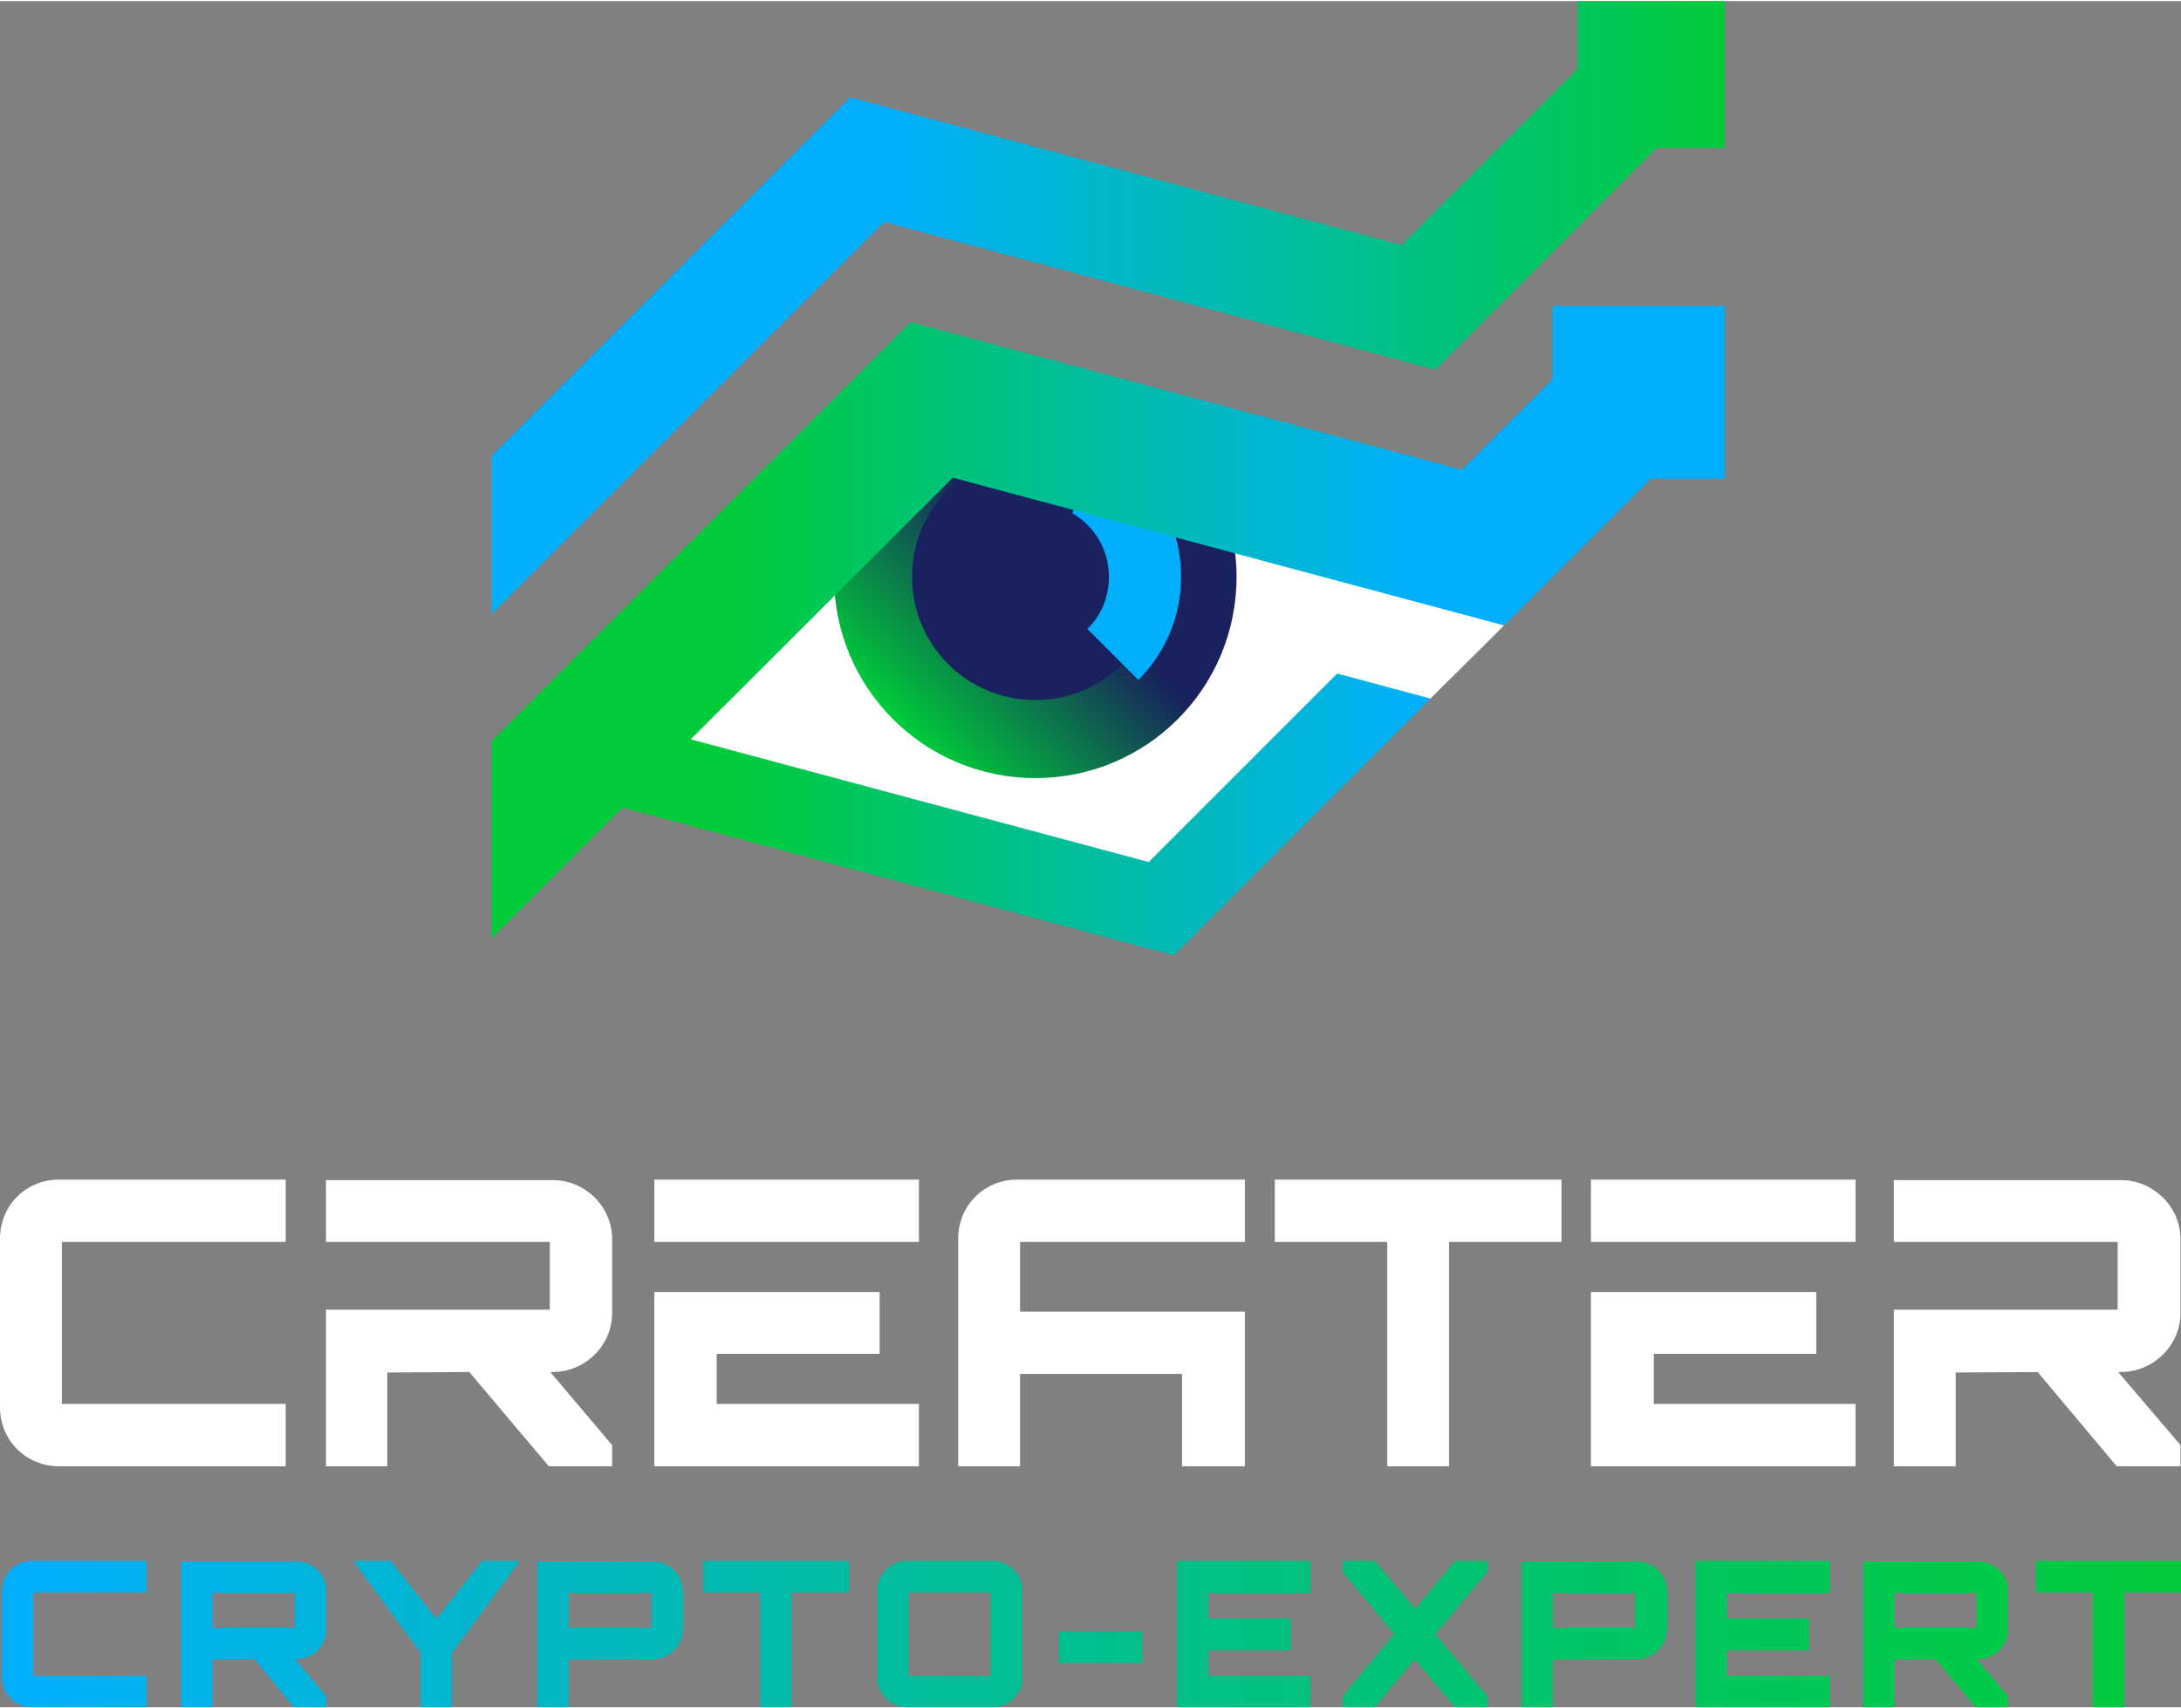
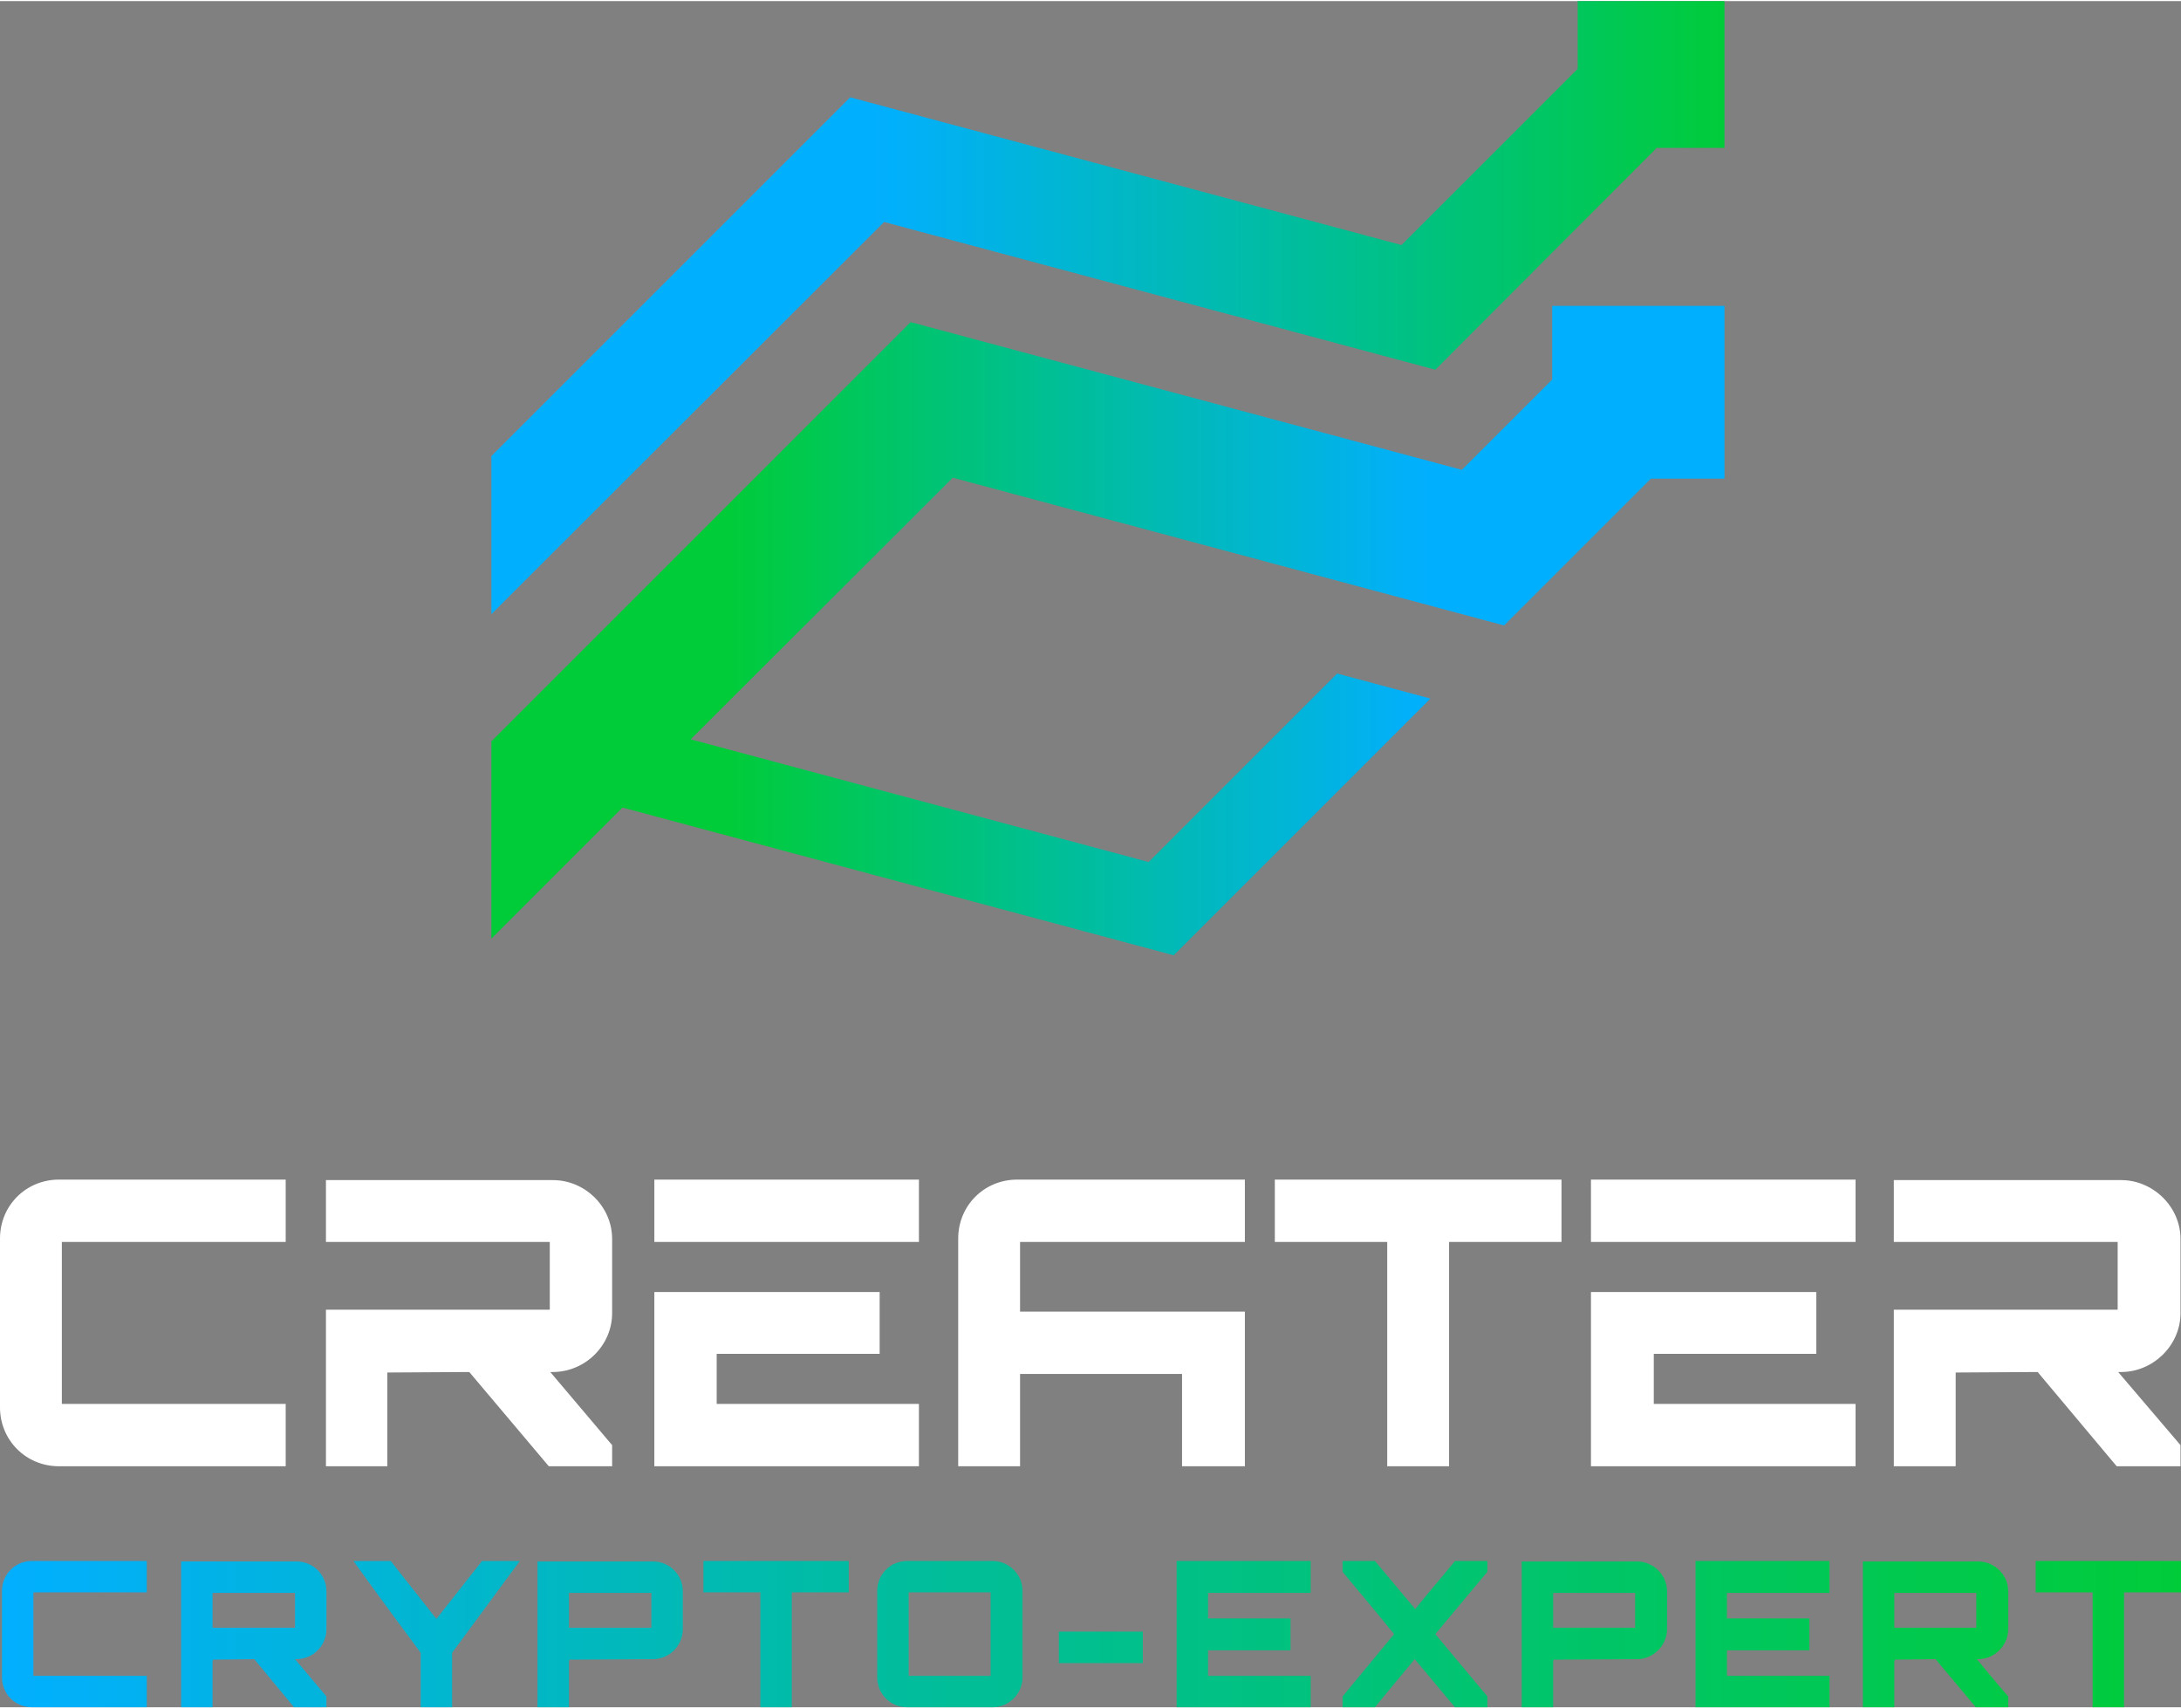
<svg xmlns="http://www.w3.org/2000/svg" xml:space="preserve" width="577px" height="452px" version="1.1" style="shape-rendering:geometricPrecision; text-rendering:geometricPrecision; image-rendering:optimizeQuality; fill-rule:evenodd; clip-rule:evenodd" viewBox="0 0 44.43 34.76">
  <rect x="0" y="0" width="44.43" height="34.76" fill="#808080" stroke="none" />
  <defs>
    <style type="text/css">
   
    .fil3 {fill:#01AFFF}
    .fil1 {fill:#19215E}
    .fil0 {fill:white}
    .fil6 {fill:white;fill-rule:nonzero}
    .fil2 {fill:url(#id0)}
    .fil4 {fill:url(#id1);fill-rule:nonzero}
    .fil7 {fill:url(#id2);fill-rule:nonzero}
    .fil5 {fill:url(#id3);fill-rule:nonzero}
   
  </style>
    <linearGradient id="id0" gradientUnits="userSpaceOnUse" x1="18.19" y1="14.63" x2="23.99" y2="8.83">
      <stop offset="0" style="stop-opacity:1; stop-color:#00CC3A" />
      <stop offset="0.549" style="stop-opacity:1; stop-color:#19215E" />
      <stop offset="1" style="stop-opacity:1; stop-color:#19215E" />
    </linearGradient>
    <linearGradient id="id1" gradientUnits="userSpaceOnUse" x1="10.01" y1="6.25" x2="35.13" y2="6.25">
      <stop offset="0" style="stop-opacity:1; stop-color:#01AFFF" />
      <stop offset="0.31" style="stop-opacity:1; stop-color:#01AFFF" />
      <stop offset="1" style="stop-opacity:1; stop-color:#00CC3A" />
    </linearGradient>
    <linearGradient id="id2" gradientUnits="userSpaceOnUse" x1="0.04" y1="33.27" x2="44.43" y2="33.27">
      <stop offset="0" style="stop-opacity:1; stop-color:#01AFFF" />
      <stop offset="0.412" style="stop-opacity:1; stop-color:#01BD9D" />
      <stop offset="1" style="stop-opacity:1; stop-color:#00CC3A" />
    </linearGradient>
    <linearGradient id="id3" gradientUnits="userSpaceOnUse" x1="12.17" y1="16.57" x2="29.14" y2="16.57">
      <stop offset="0" style="stop-opacity:1; stop-color:#00CC3A" />
      <stop offset="0.161" style="stop-opacity:1; stop-color:#00CC3A" />
      <stop offset="1" style="stop-opacity:1; stop-color:#01AFFF" />
    </linearGradient>
  </defs>
  <g id="Слой_x0020_1">
-     <polygon class="fil0" points="13.44,15.88 23.64,18.14 29.14,14.21 30.64,12.72 27.22,10.49 18.72,8.38 12.81,13.9 " />
-     <circle class="fil1" cx="21.09" cy="11.73" r="3.49" />
-     <path class="fil2" d="M21.09 7.63c2.27,0 4.1,1.84 4.1,4.1 0,2.27 -1.83,4.1 -4.1,4.1 -2.26,0 -4.1,-1.83 -4.1,-4.1 0,-2.26 1.84,-4.1 4.1,-4.1zm0 1.59c1.39,0 2.52,1.12 2.52,2.51 0,1.39 -1.13,2.51 -2.52,2.51 -1.39,0 -2.51,-1.12 -2.51,-2.51 0,-1.39 1.12,-2.51 2.51,-2.51z" />
-     <path class="fil3" d="M22.58 9.16c0.89,0.51 1.48,1.47 1.48,2.57 0,0.82 -0.33,1.56 -0.87,2.1l-1.04 -1.04c0.28,-0.27 0.44,-0.64 0.44,-1.06 0,-0.56 -0.3,-1.04 -0.75,-1.3l0.74 -1.27z" />
    <path class="fil4" d="M10.01 12.49l0 -3.22 7.31 -7.31 11.23 3.01 3.59 -3.59 0 -1.38c1,0 2,0 2.99,0 0,1 0,1.99 0,2.99l-1.38 0 -4.51 4.52 -11.23 -3.01 -8 7.99z" />
    <polygon class="fil5" points="14.07,15.04 23.4,17.54 27.24,13.7 29.14,14.21 23.91,19.44 12.68,16.43 10.01,19.1 10.01,15.08 18.55,6.54 29.78,9.55 31.62,7.71 31.62,6.21 35.13,6.21 35.13,9.73 33.63,9.73 30.64,12.72 19.41,9.71 " />
    <path class="fil6" d="M1.26 25.28l0 3.3 4.56 0 0 1.27 -4.62 0c-0.67,0 -1.2,-0.53 -1.2,-1.2l0 -3.44c0,-0.67 0.53,-1.2 1.2,-1.2l4.62 0 0 1.27 -4.56 0zm11.21 1.45c0,0.66 -0.55,1.2 -1.21,1.2l-0.05 0 1.26 1.49 0 0.43 -1.29 0 -1.62 -1.92 -1.67 0.01 0 1.91 -1.25 0 0 -3.19 4.56 0 0 -1.38 -4.56 0 0 -1.26 4.62 0c0.66,0 1.21,0.54 1.21,1.2l0 1.51zm6.25 -1.45l-5.39 0 0 -1.27 5.39 0 0 1.27zm-0.8 1.02l0 1.26 -3.32 0 0 1.02 4.12 0 0 1.27 -5.39 0 0 -3.55 4.59 0zm7.44 -2.29l0 1.27c-1.53,0 -3.06,0 -4.58,0l0 1.42c1.52,0 3.05,0 4.58,0l0 3.15 -1.28 0 0 -1.88 -3.3 0 0 1.88 -1.26 0 0 -4.64c0,-0.67 0.53,-1.2 1.2,-1.2l4.64 0zm6.45 0l0 1.27 -2.29 0 0 4.57 -1.26 0 0 -4.57 -2.29 0 0 -1.27 5.84 0zm5.99 1.27l-5.39 0 0 -1.27 5.39 0 0 1.27zm-0.8 1.02l0 1.26 -3.31 0 0 1.02 4.11 0 0 1.27 -5.39 0 0 -3.55 4.59 0zm7.42 0.43c0,0.66 -0.56,1.2 -1.21,1.2l-0.06 0 1.27 1.49 0 0.43 -1.3 0 -1.61 -1.92 -1.67 0.01 0 1.91 -1.26 0 0 -3.19c1.52,0 3.04,0 4.56,0l0 -1.38c-1.52,0 -3.04,0 -4.56,0l0 -1.26 4.63 0c0.65,0 1.21,0.54 1.21,1.2l0 1.51z" />
    <path class="fil7" d="M2.99 32.42l0 -0.64 -2.34 0c-0.34,0 -0.61,0.27 -0.61,0.61l0 1.76c0,0.34 0.27,0.61 0.61,0.61l2.34 0 0 -0.64 -2.31 0 0 -1.7 2.31 0zm3.66 -0.02c0,-0.34 -0.27,-0.61 -0.61,-0.61l-2.35 0 0 2.97 0.64 0 0 -0.95c0,0 0.01,0 0.01,0 0,-0.02 0,-0.02 -0.01,-0.02l0.85 -0.01 0.81 0.98 0.66 0 0 -0.22c-0.2,-0.24 -0.43,-0.51 -0.64,-0.76l0.03 0c0.34,0 0.61,-0.28 0.61,-0.61l0 -0.77zm-2.32 0.03l1.68 0 0 0.71 -1.68 0 0 -0.71zm5.49 -0.65c-0.3,0.38 -0.63,0.8 -0.93,1.18l-0.93 -1.18 -0.76 0c0.23,0.32 0.57,0.79 0.83,1.14l0.54 0.73 0 1.11 0.64 0 0 -1.11 1.38 -1.87 -0.77 0zm1.13 0.01l0 2.97 0.64 0 0 -0.95c0,0 0.01,0 0.01,0 0,-0.02 0,-0.02 -0.01,-0.02l1.71 -0.01c0.34,0 0.61,-0.28 0.61,-0.61l0 -0.77c0,-0.34 -0.27,-0.61 -0.61,-0.61l-2.35 0zm0.64 0.64l1.68 0 0 0.71 -1.68 0 0 -0.71zm2.74 -0.65l0 0.64 1.16 0 0 2.34 0.64 0 0 -2.34 1.16 0 0 -0.64 -2.96 0zm4.15 0c-0.34,0 -0.61,0.27 -0.61,0.61l0 1.76c0,0.34 0.27,0.61 0.61,0.61l1.74 0c0.33,0 0.61,-0.27 0.61,-0.61l0 -1.76c0,-0.34 -0.28,-0.61 -0.61,-0.61l-1.74 0zm0.03 0.64l1.67 0 0 1.7 -1.67 0 0 -1.7zm4.77 0.8l-1.71 0 0 0.64 1.71 0 0 -0.64zm3.42 -1.44l-2.73 0 0 2.98 2.73 0 0 -0.64 -2.09 0 0 -0.52 1.68 0 0 -0.65 -1.68 0 0 -0.52 2.09 0 0 -0.65zm2.94 0c-0.25,0.31 -0.59,0.7 -0.81,0.98l-0.82 -0.98 -0.66 0 0 0.22c0.34,0.41 0.71,0.85 1.05,1.27l-1.05 1.27 0 0.22 0.66 0c0.25,-0.31 0.58,-0.7 0.81,-0.98l0.82 0.98 0.66 0 0 -0.22 -1.06 -1.27 1.06 -1.27 0 -0.22 -0.66 0zm1.36 0.01l0 2.97 0.64 0 0 -0.95c0,0 0.01,0 0.01,0 0,-0.02 0,-0.02 -0.01,-0.02l1.71 -0.01c0.33,0 0.61,-0.28 0.61,-0.61l0 -0.77c0,-0.34 -0.28,-0.61 -0.61,-0.61l-2.35 0zm0.64 0.64l1.67 0 0 0.71 -1.67 0 0 -0.71zm5.63 -0.65l-2.73 0 0 2.98 2.73 0 0 -0.64 -2.09 0 0 -0.52 1.68 0 0 -0.65 -1.68 0 0 -0.52 2.09 0 0 -0.65zm3.64 0.62c0,-0.34 -0.28,-0.61 -0.61,-0.61l-2.35 0 0 2.97 0.64 0 0 -0.95c0,0 0.01,0 0.01,0 0,-0.02 0,-0.02 -0.01,-0.02l0.84 -0.01 0.82 0.98 0.66 0 0 -0.22c-0.21,-0.24 -0.43,-0.51 -0.64,-0.76l0.03 0c0.33,0 0.61,-0.28 0.61,-0.61l0 -0.77zm-2.32 0.03l1.67 0 0 0.71 -1.67 0 0 -0.71zm2.88 -0.65l0 0.64 1.16 0 0 2.34 0.64 0 0 -2.34 1.16 0 0 -0.64 -2.96 0z" />
  </g>
</svg>